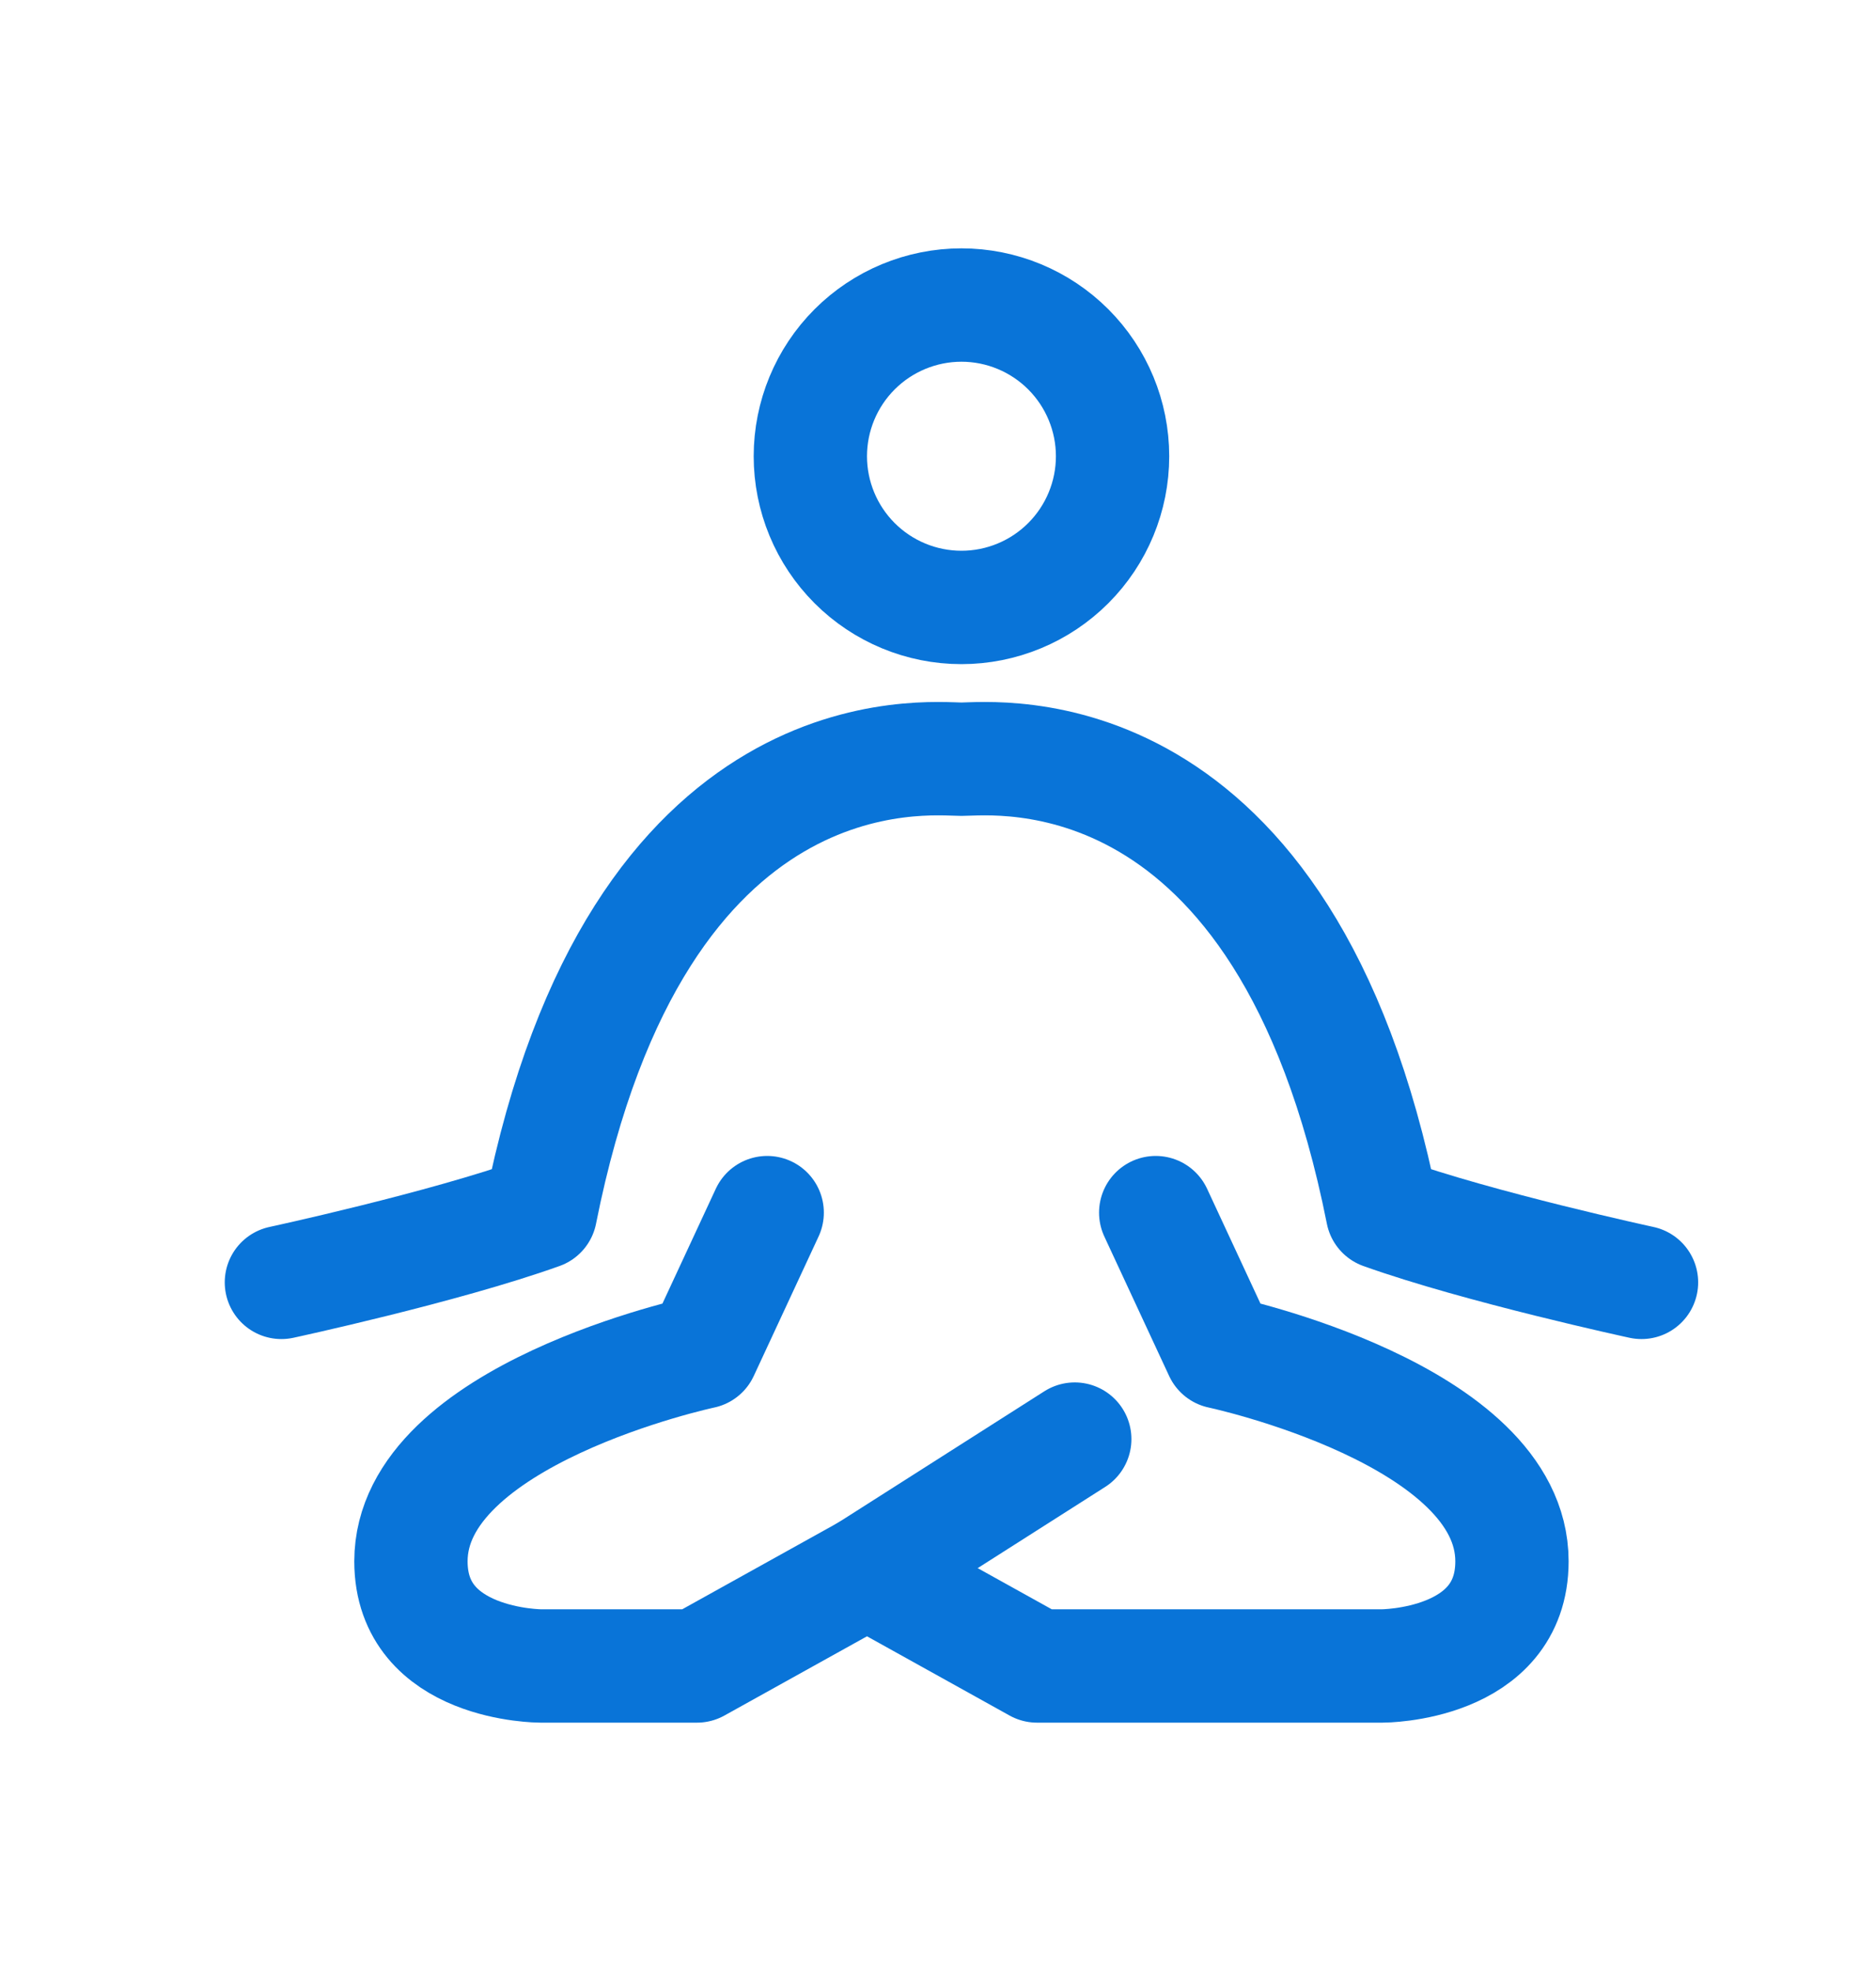
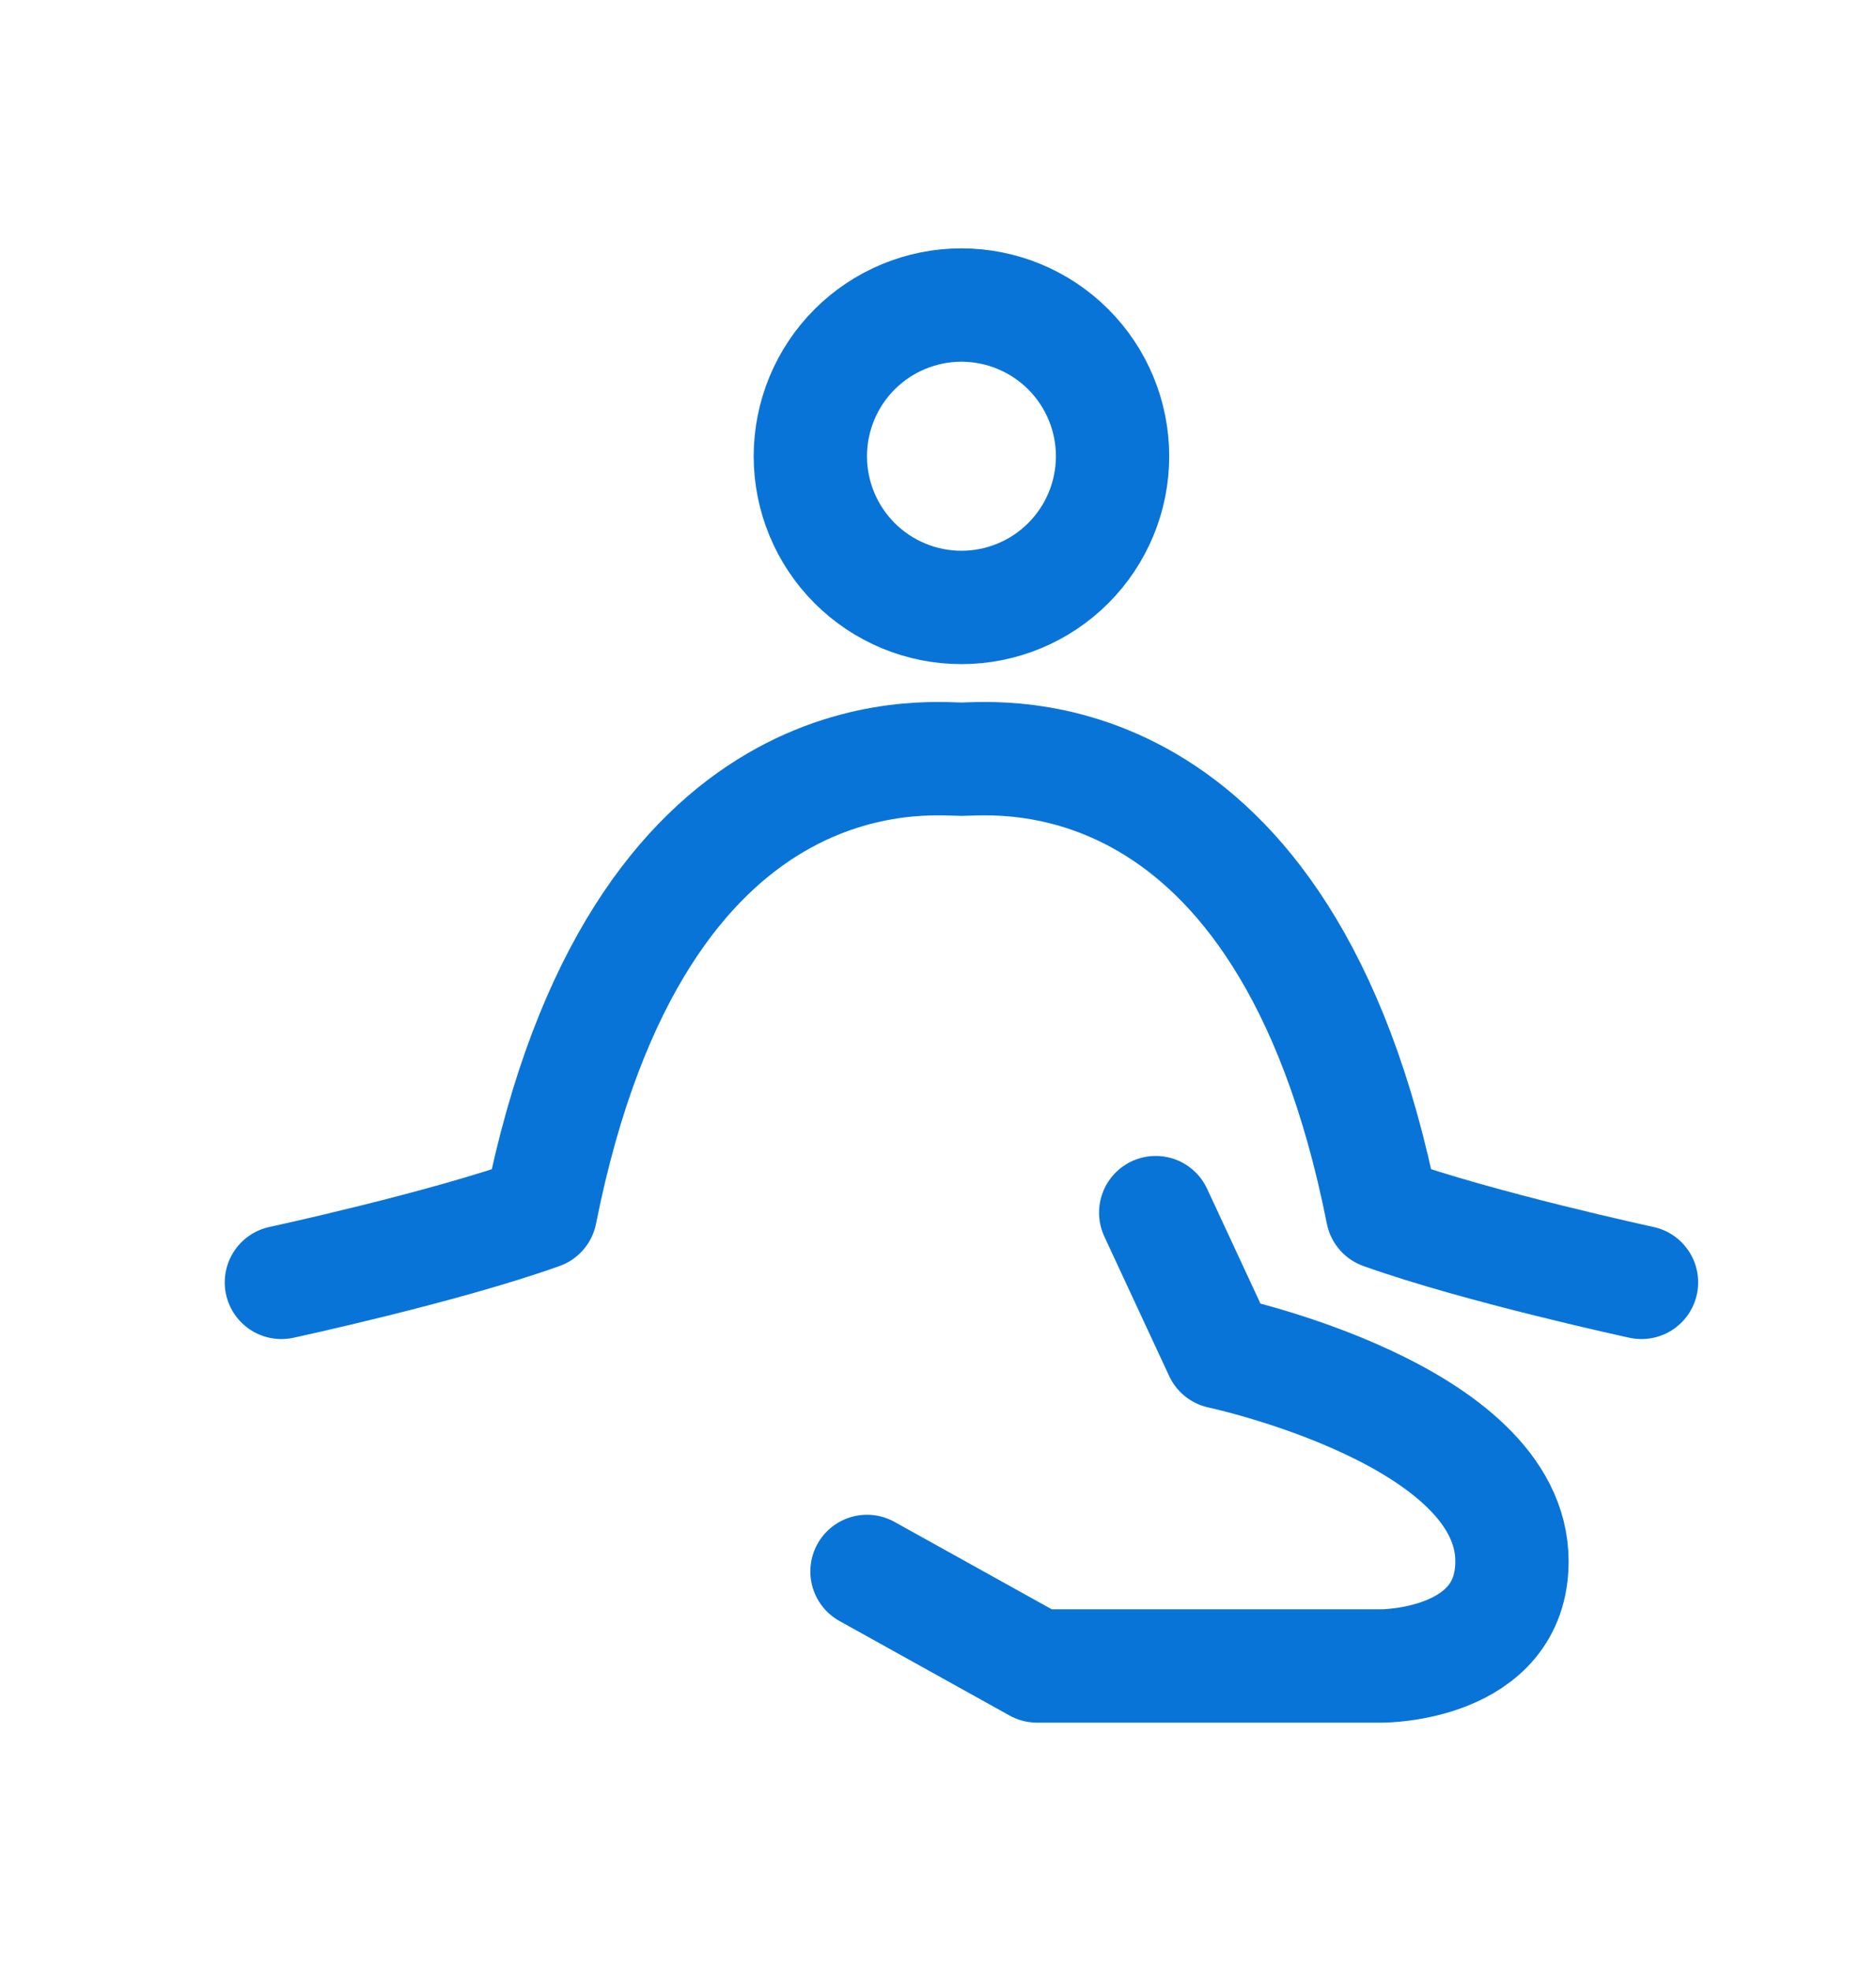
<svg xmlns="http://www.w3.org/2000/svg" width="20" height="21" viewBox="0 0 20 21" fill="none">
  <path d="M12.321 12.92L13.012 14.406C13.012 14.406 16.119 15.066 16.119 16.635C16.119 17.75 14.737 17.75 14.737 17.75H11.056L9.243 16.743" stroke="#0974D8" stroke-width="1.208" stroke-linecap="round" stroke-linejoin="round" />
-   <path d="M8.179 12.92L7.488 14.406C7.488 14.406 4.381 15.066 4.381 16.635C4.381 17.75 5.763 17.75 5.763 17.75H7.43L9.243 16.743L11.458 15.333" stroke="#0974D8" stroke-width="1.208" stroke-linecap="round" stroke-linejoin="round" />
  <path d="M3 13.663C3 13.663 4.726 13.291 5.762 12.92C6.797 7.718 9.904 8.089 10.25 8.089C10.596 8.089 13.703 7.718 14.738 12.92C15.774 13.29 17.5 13.663 17.5 13.663M10.25 6.472C10.677 6.472 11.087 6.302 11.389 6C11.691 5.698 11.861 5.288 11.861 4.861C11.861 4.434 11.691 4.024 11.389 3.722C11.087 3.42 10.677 3.25 10.25 3.25C9.823 3.25 9.413 3.42 9.111 3.722C8.809 4.024 8.639 4.434 8.639 4.861C8.639 5.288 8.809 5.698 9.111 6C9.413 6.302 9.823 6.472 10.25 6.472Z" stroke="#0974D8" stroke-width="1.208" stroke-linecap="round" stroke-linejoin="round" />
</svg>